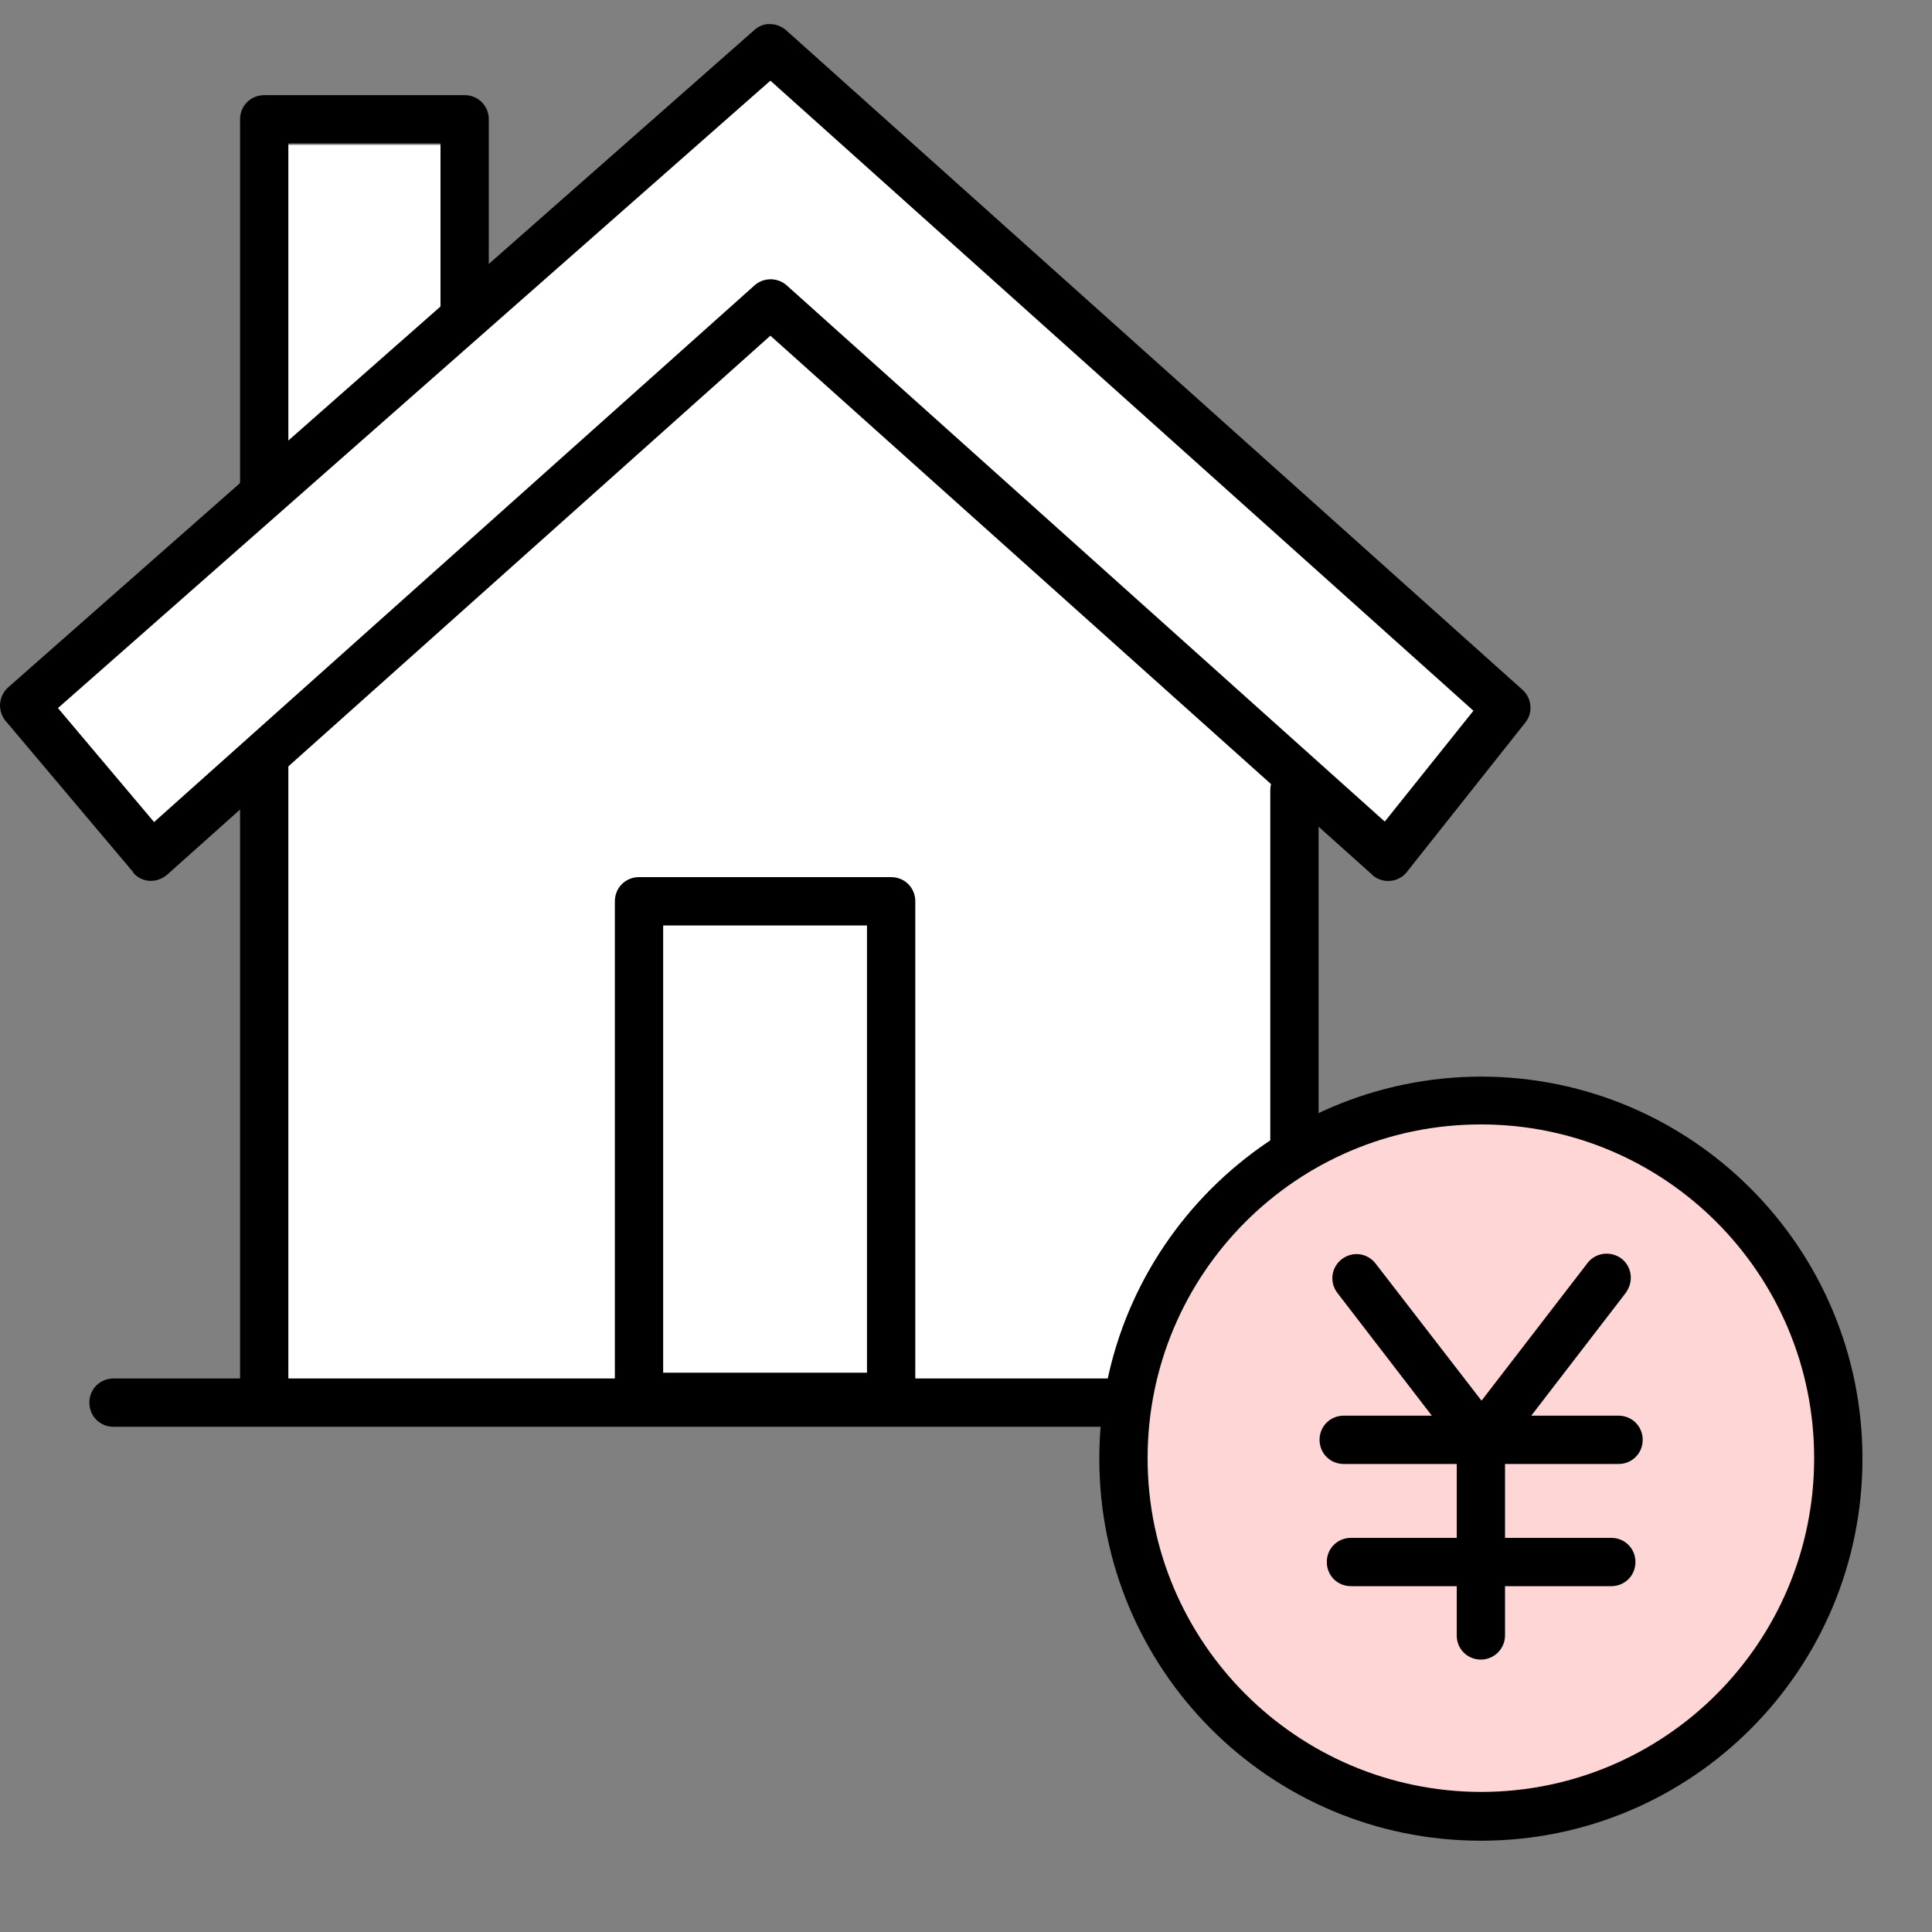
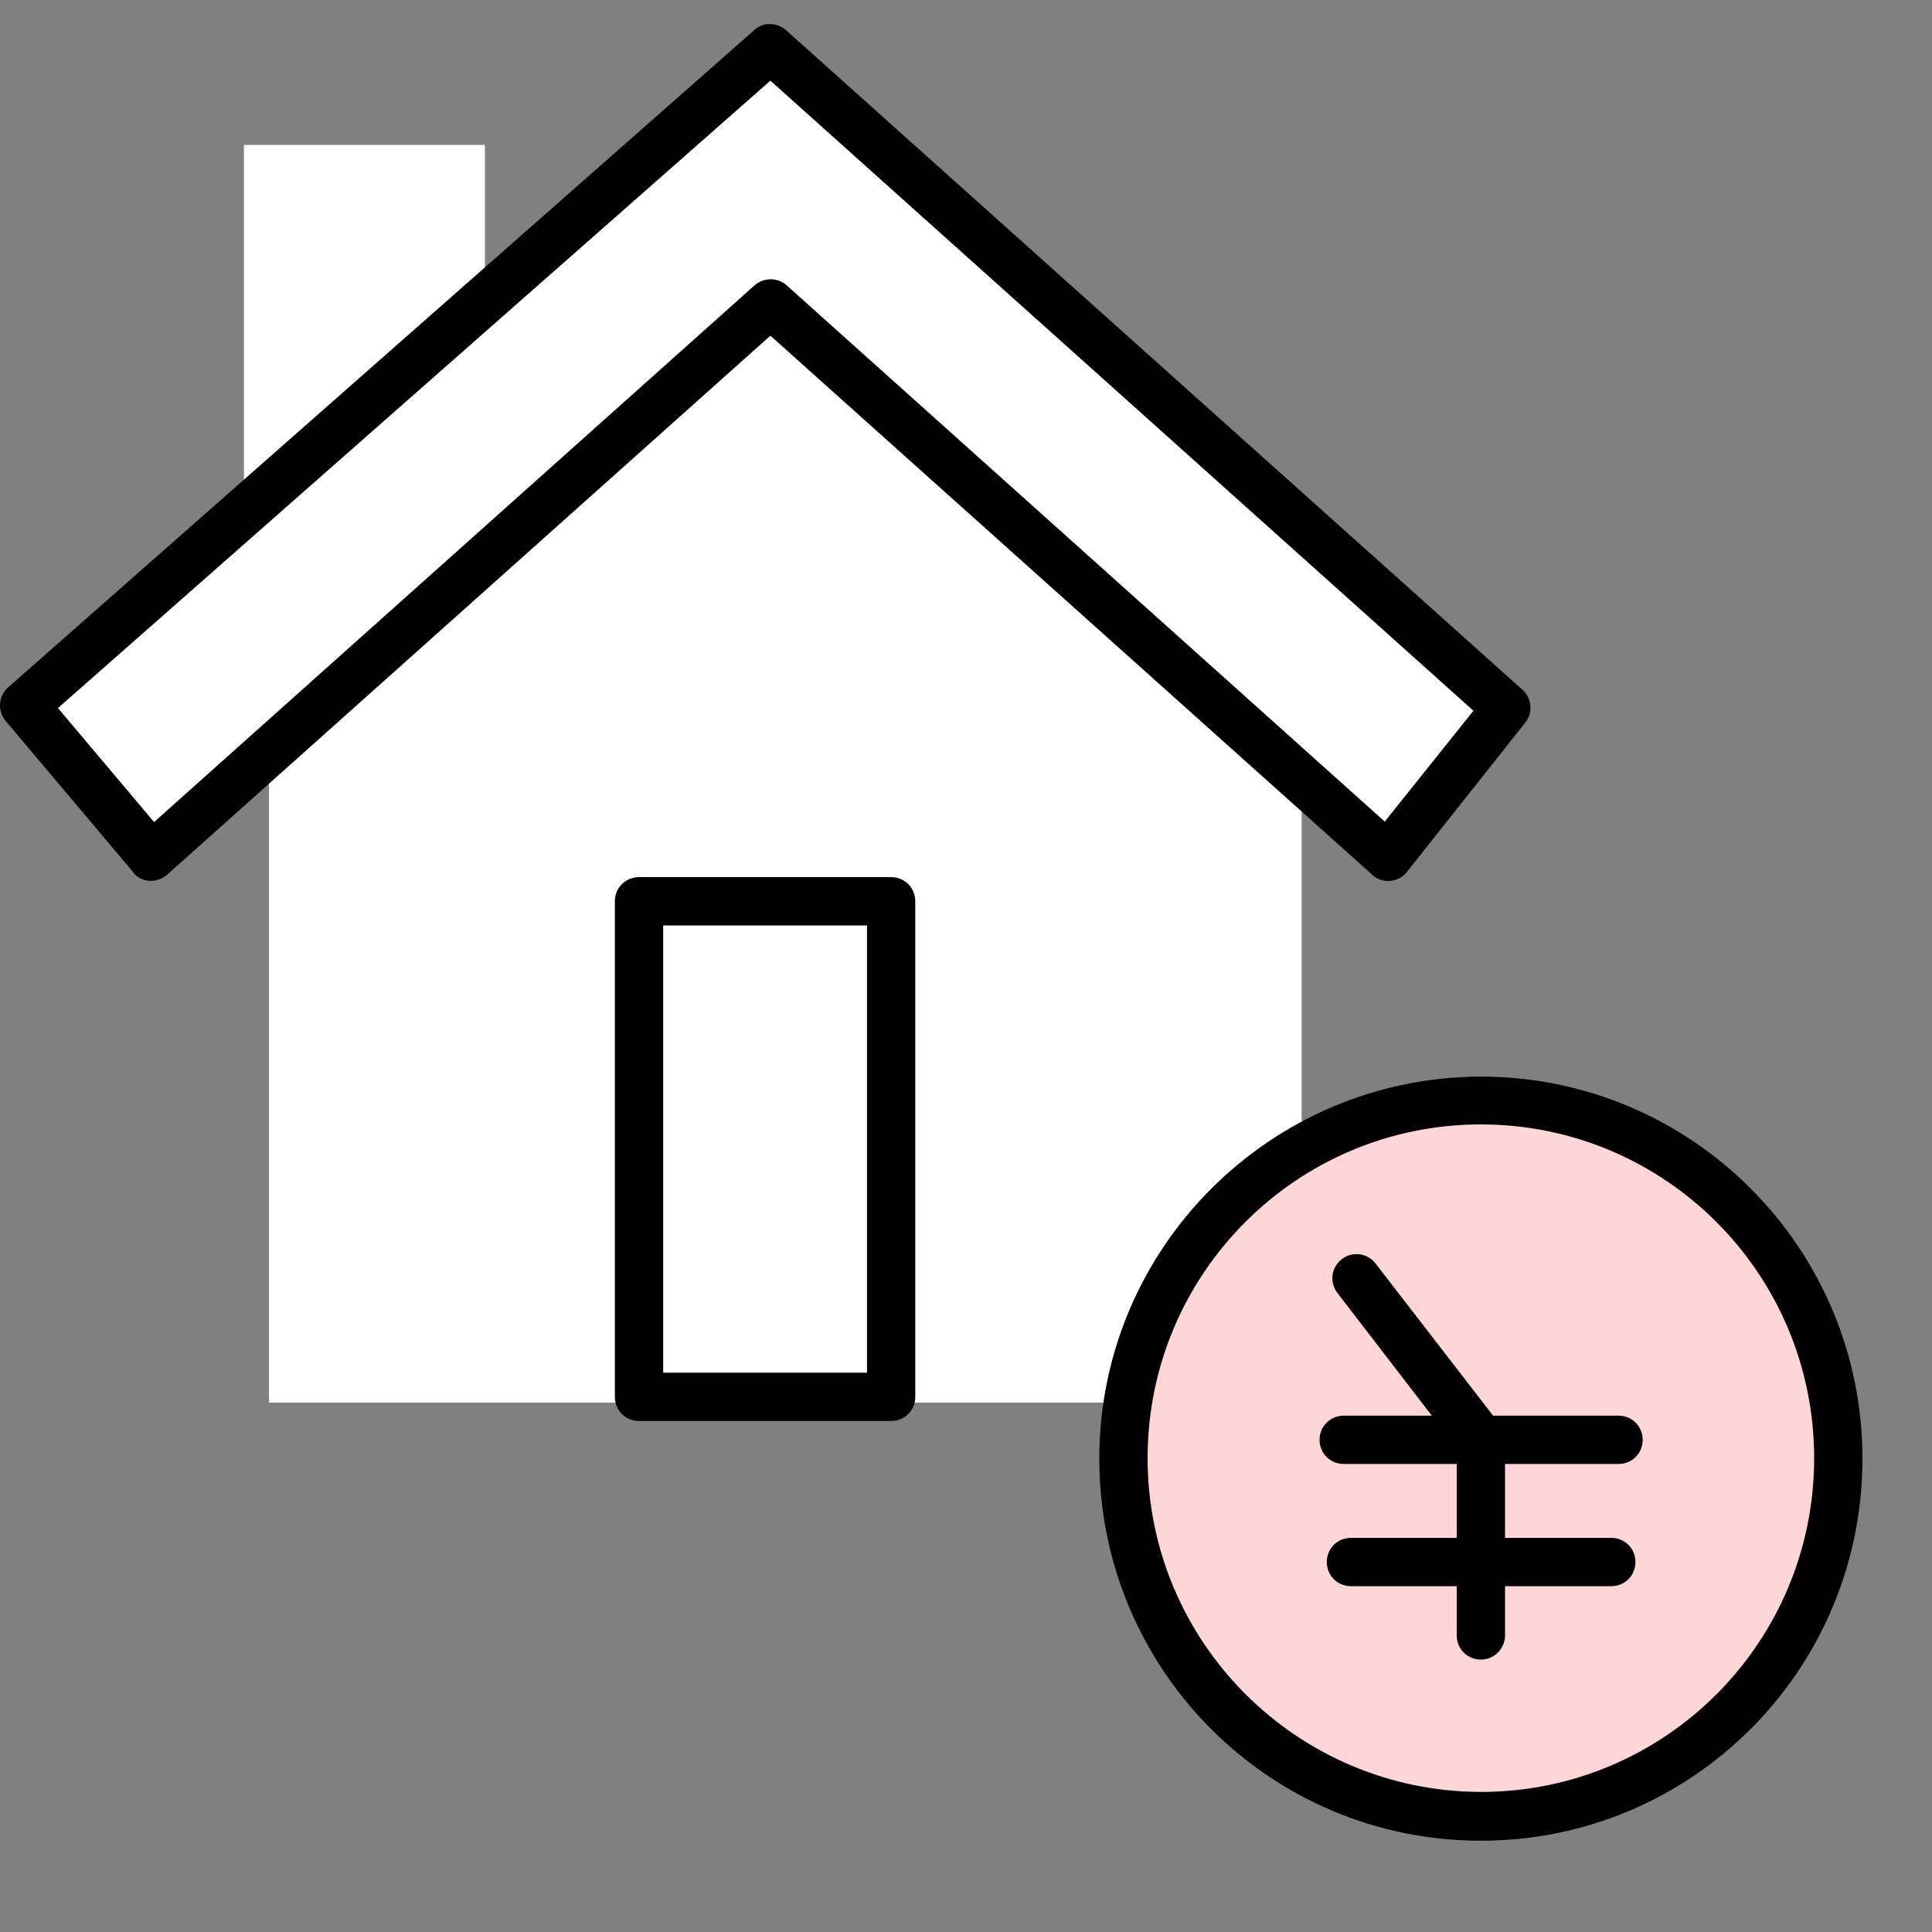
<svg xmlns="http://www.w3.org/2000/svg" width="40" height="40" viewBox="0 0 40 40">
  <rect x="0" y="0" width="40" height="40" fill="#808080" stroke="none" />
  <g>
    <g>
      <g>
        <path fill="#fff" d="M5.57 29.04h21.38V15.81L15.84 5.76 5.57 15.81v13.23Z" />
        <path fill="#fff" d="M5.05 3h4.99v11H5.05z" />
-         <path d="M29.34 29.54H2.35c-.28 0-.5-.22-.5-.5s.22-.5.5-.5h26.99c.28 0 .5.22.5.5s-.22.5-.5.5Z" />
        <path fill="#fff" d="M13.23 18.66h5.22v10.26h-5.22z" />
        <path d="M13.23 18.16h5.22c.28 0 .5.22.5.5v10.26c0 .28-.22.5-.5.5h-5.22c-.28 0-.5-.22-.5-.5V18.66c0-.28.22-.5.5-.5Zm4.72 1h-4.22v9.26h4.22v-9.26Z" />
-         <path d="M5.47 29.46c-.28 0-.5-.22-.5-.5V2.47c0-.28.22-.5.5-.5h4.15c.28 0 .5.22.5.5v6.72c0 .28-.22.5-.5.5s-.5-.22-.5-.5V2.97H5.97v25.99c0 .28-.22.5-.5.5Z" />
-         <path d="M26.8 29.54c-.28 0-.5-.22-.5-.5V16.36c0-.28.22-.5.5-.5s.5.22.5.5v12.68c0 .28-.22.5-.5.5Z" />
        <path fill="#fff" d="M15.95 6.28 3.13 17.74.5 14.61 15.95 1l15.24 13.65-2.45 3.09L15.95 6.28Z" />
        <path d="M15.95.5c.12 0 .24.05.33.13l15.24 13.65c.2.18.22.48.06.68l-2.45 3.09c-.17.22-.49.25-.7.08 0 0-.02-.01-.02-.02L15.95 6.95 3.46 18.11c-.21.18-.52.17-.7-.04v-.01L.12 14.93a.502.502 0 0 1 .05-.7L15.62.62c.09-.08.21-.13.33-.12ZM30.5 14.71 15.95 1.67 1.2 14.66l1.99 2.36L15.62 5.91c.19-.17.48-.17.67 0l12.38 11.1 1.84-2.3Z" />
      </g>
      <g>
        <ellipse cx="30.66" cy="30.2" fill="#ffd6d6" rx="7.4" ry="7.41" />
        <path d="M30.66 22.29c4.36 0 7.9 3.54 7.9 7.91s-3.53 7.91-7.9 7.91-7.9-3.54-7.9-7.91c0-4.36 3.54-7.9 7.9-7.91Zm0 14.81c3.81 0 6.9-3.09 6.9-6.91s-3.09-6.91-6.9-6.91-6.9 3.09-6.9 6.91c0 3.81 3.09 6.9 6.9 6.91Z" />
        <path d="M33.51 30.31h-5.69c-.28 0-.5-.22-.5-.5s.22-.5.5-.5h5.69c.28 0 .5.22.5.5s-.22.5-.5.5Z" />
        <path d="M33.36 32.84h-5.39c-.28 0-.5-.22-.5-.5s.22-.5.5-.5h5.39c.28 0 .5.22.5.5s-.22.5-.5.5Z" />
        <path d="M30.66 34.36c-.28 0-.5-.22-.5-.5v-3.88l-2.47-3.21c-.17-.22-.13-.53.09-.7s.53-.13.7.09l2.58 3.34c.07.09.1.2.1.31v4.05c0 .27-.22.5-.5.5Z" />
-         <path d="M30.67 30.31c-.11 0-.22-.03-.3-.1a.496.496 0 0 1-.09-.7l2.58-3.35c.16-.22.47-.27.7-.11.22.16.27.47.11.7 0 0-.01.02-.02.03l-2.57 3.34c-.1.12-.24.2-.4.19Z" />
      </g>
    </g>
  </g>
</svg>